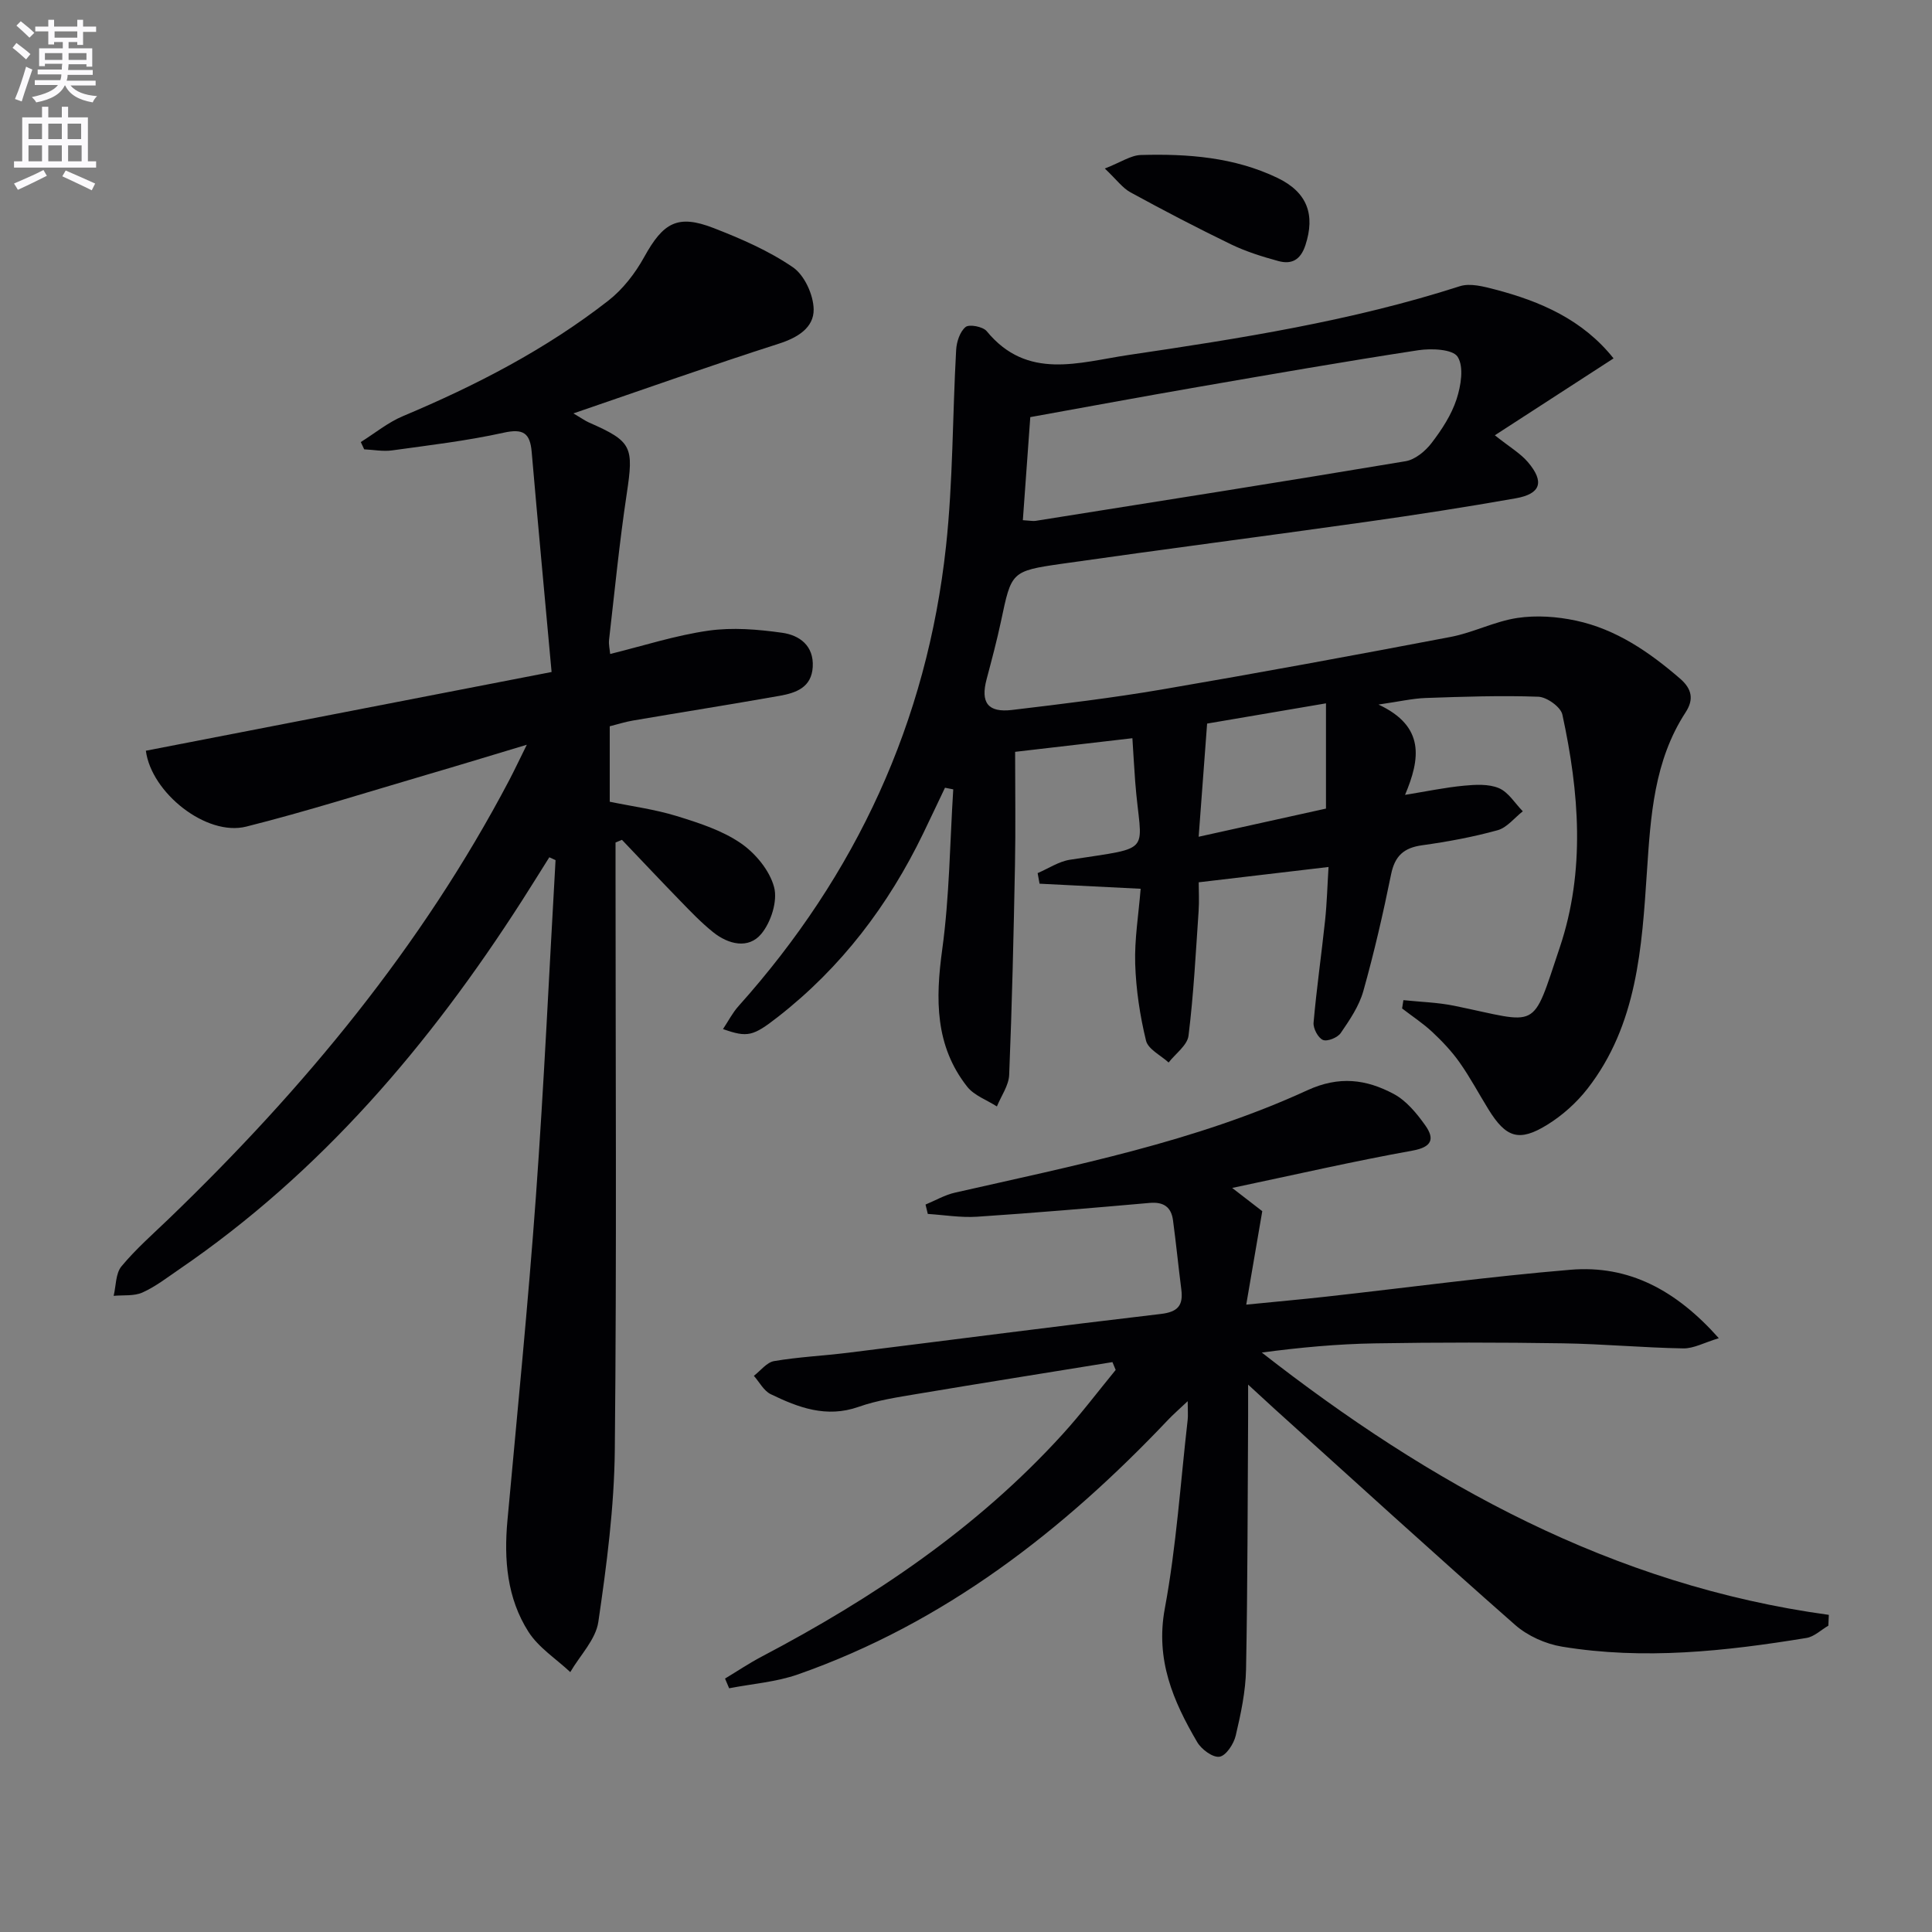
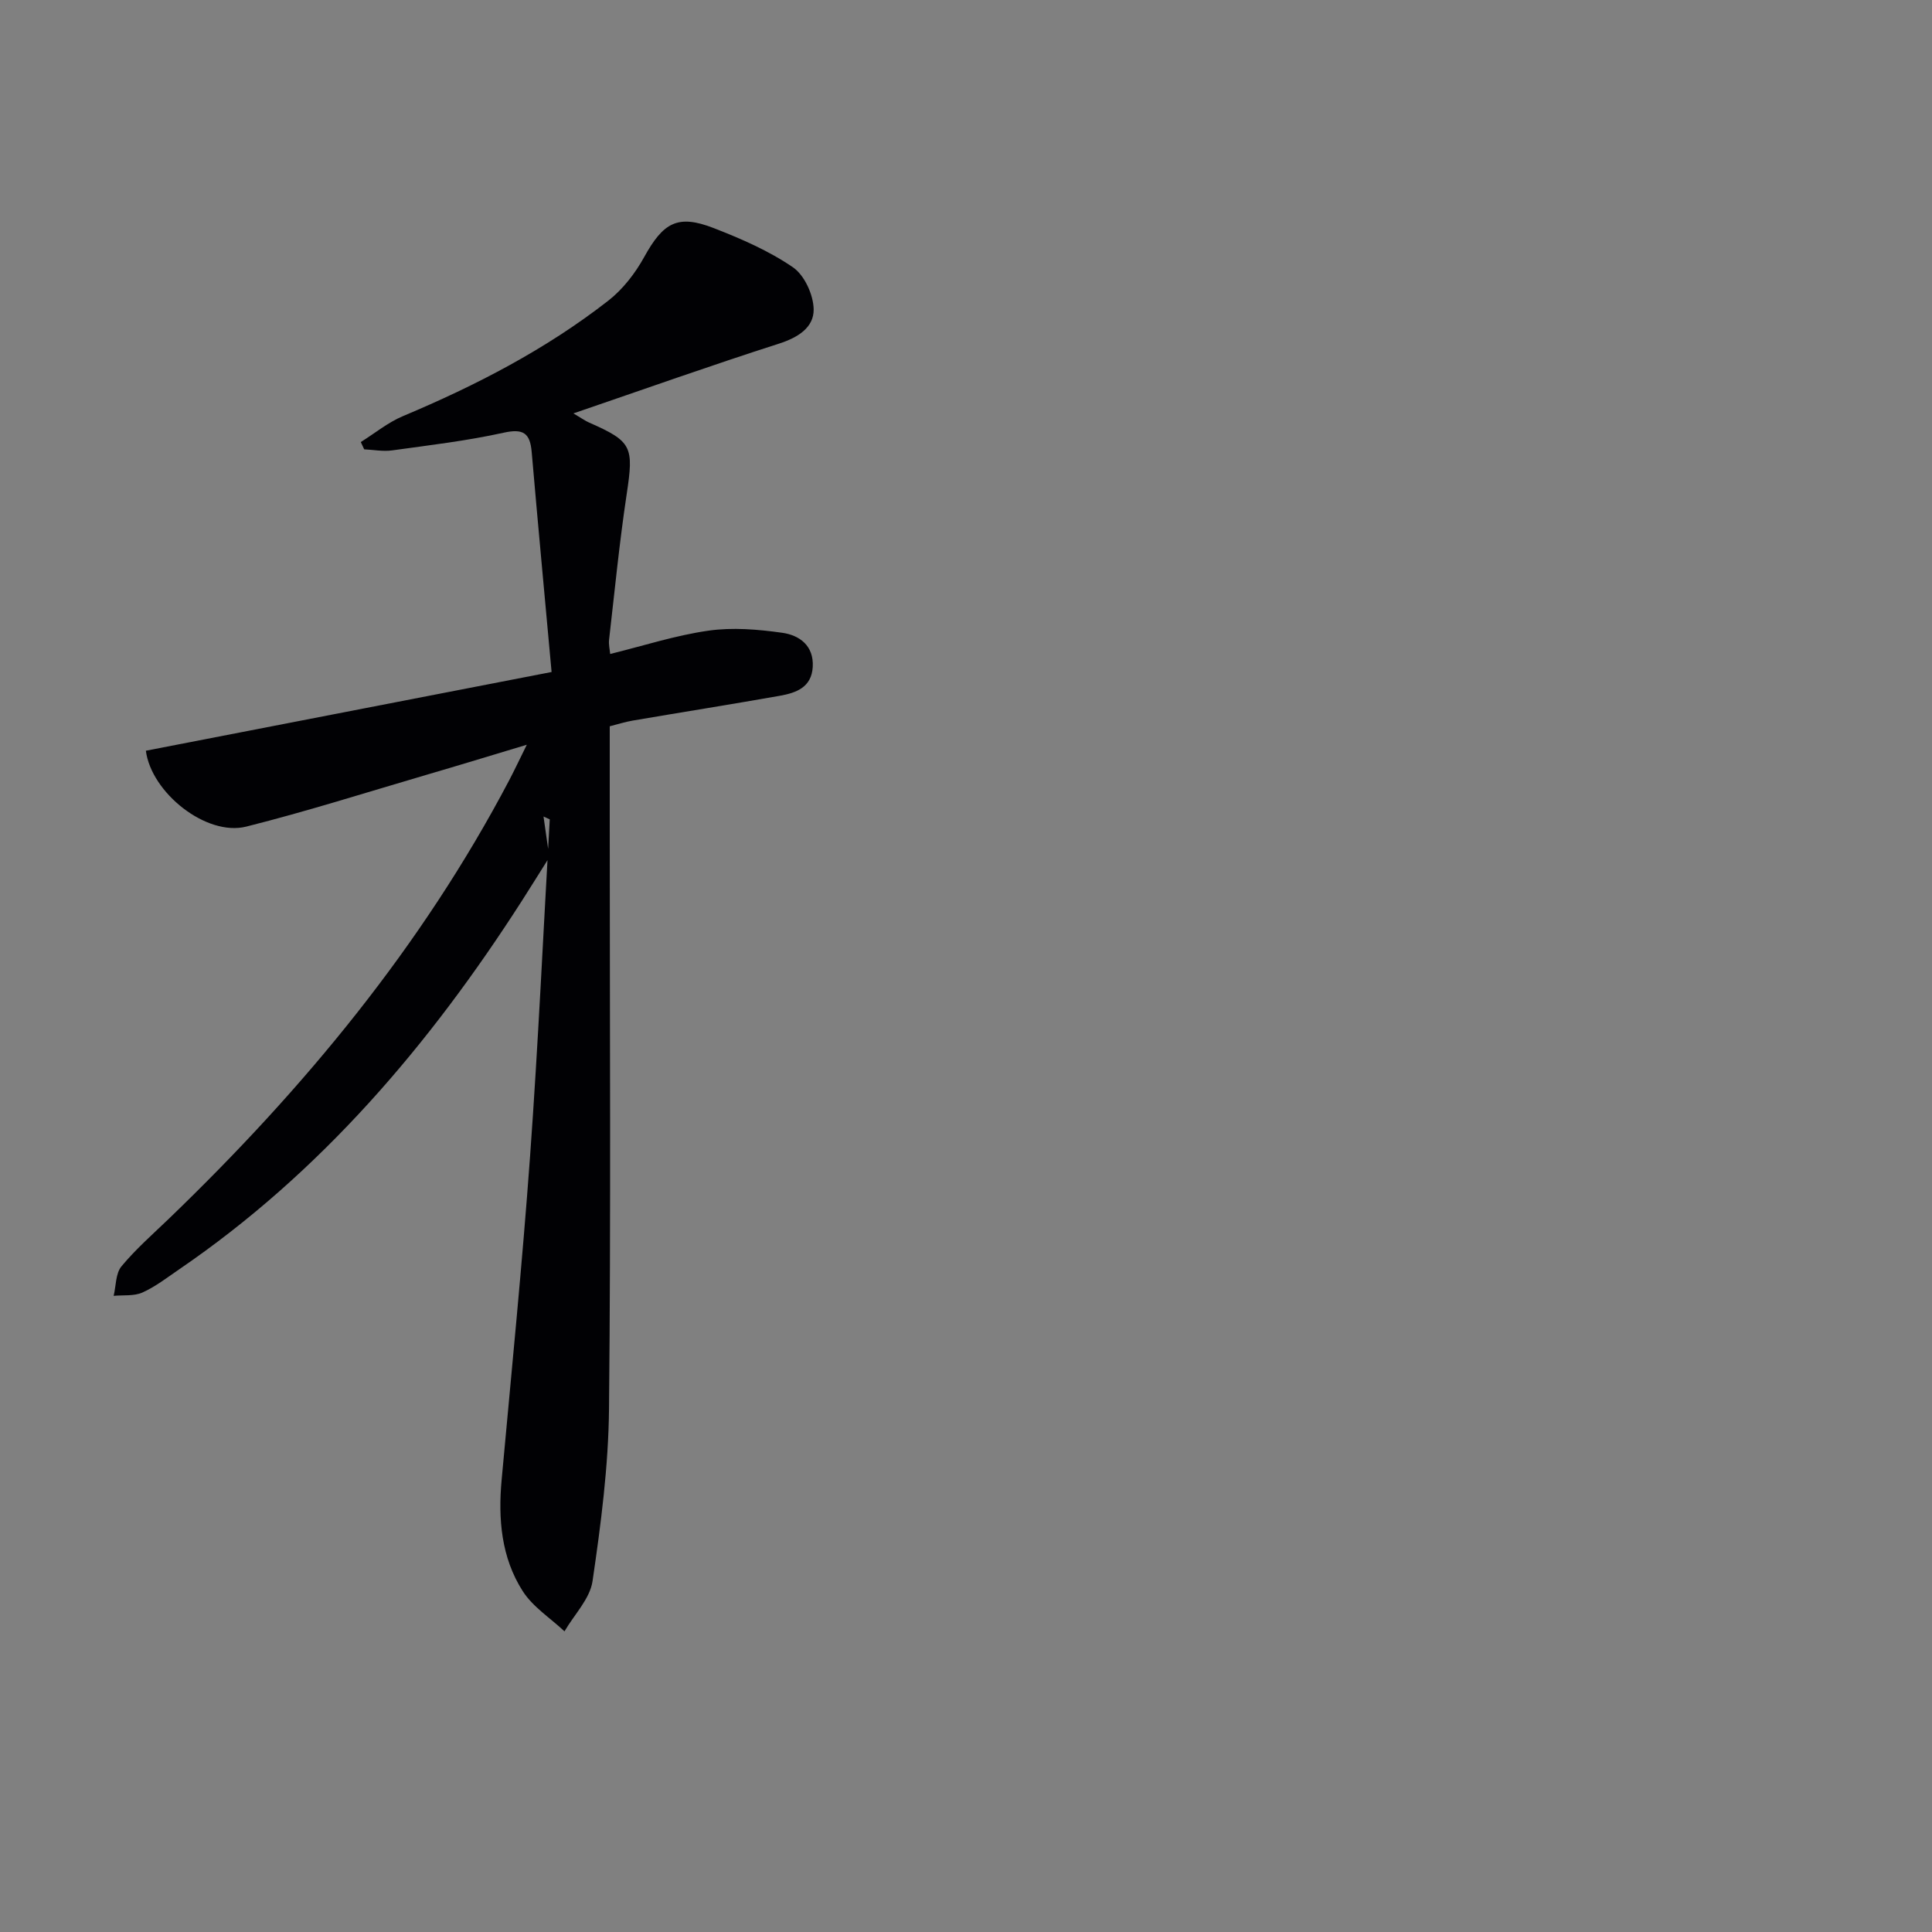
<svg xmlns="http://www.w3.org/2000/svg" enable-background="new 0 0 400 400" viewBox="0 0 400 400">
  <rect x="0" y="0" width="400" height="400" fill="#808080" stroke="none" />
-   <path d="m2.6 9.9.8-1c.9.7 1.9 1.4 2.9 2.3l-.9 1.1c-1.1-1-2-1.8-2.8-2.4zm.5 10.6c.9-2.1 1.6-4.3 2.3-6.7.4.2.8.4 1.3.6-.7 2.1-1.5 4.3-2.2 6.6zm.3-15.2.9-.9c1 .8 2 1.6 2.8 2.4l-1 1c-.9-.9-1.8-1.7-2.7-2.5zm12.6-1.2h1.2v1.4h2.7v1.1h-2.7v2.7h-1.2v-.6h-1.8v1.3h4.9v3.8h-1.2v-.5h-3.7c0 .4-.1.9-.1 1.2h5.1v1h-5.2c0 .5-.1.9-.2 1.2h6v1h-5.2c1.1 1.3 2.9 2 5.5 2.2-.4.4-.7.8-.9 1.3-2.9-.5-4.8-1.6-5.7-3.5h-.1c-.8 1.7-2.7 2.9-5.9 3.5-.2-.4-.6-.8-.9-1.1 2.8-.6 4.6-1.4 5.4-2.5h-4.8v-1h5.3c.1-.3.2-.7.2-1.2h-4.9v-1h5c0-.4 0-.8.1-1.2h-3.6v.5h-1.2v-3.7h4.9v-1.3h-1.8v.5h-1.2v-2.7h-2.7v-1h2.7v-1.4h1.2v1.4h4.8zm-6.7 8.3h3.6c0-.4 0-.9 0-1.4h-3.6zm1.9-4.6h4.8v-1.3h-4.7v1.3zm6.7 3.2h-3.7v1.4h3.7z" fill="#fbfafc" />
-   <path d="m8.7 22.1h1.3v2.2h2.8v-2.2h1.3v2.2h4.1v9.1h1.7v1.3h-17v-1.3h1.7v-9.1h4.1zm.3 13.1.7 1.2c-1.8.9-3.8 1.9-6 2.9-.2-.4-.5-.8-.8-1.3 2.3-1 4.4-1.9 6.1-2.8zm-3.1-6.4h2.8v-3.2h-2.8zm0 4.6h2.8v-3.3h-2.8zm4.1-4.6h2.8v-3.2h-2.8zm0 4.6h2.8v-3.3h-2.8zm3.6 1.9c2.1.9 4.1 1.8 6.1 2.7l-.7 1.4c-2.2-1.1-4.2-2-6.1-2.9zm3.2-9.7h-2.8v3.2h2.8zm-2.7 7.8h2.8v-3.3h-2.8z" fill="#fbfafc" />
  <g fill="#010104">
-     <path d="m290.56 207.07c3.5.37 7.06.46 10.5 1.16 17.83 3.64 15.96 5.54 21.87-12.06 5.34-15.88 4.03-32.15.54-48.23-.34-1.57-3.21-3.62-4.97-3.69-7.76-.28-15.54-.01-23.31.26-2.77.1-5.53.75-9.79 1.36 9.69 4.52 8.64 11.27 5.5 18.7 4.43-.72 8.28-1.53 12.17-1.9 2.41-.23 5.14-.39 7.27.51 1.97.84 3.32 3.14 4.94 4.79-1.73 1.35-3.27 3.38-5.22 3.92-5.1 1.41-10.35 2.38-15.6 3.11-3.8.52-5.67 2.19-6.45 6.02-1.65 8.12-3.51 16.21-5.75 24.18-.87 3.1-2.82 5.97-4.67 8.67-.65.96-2.77 1.82-3.69 1.44-1-.42-2.04-2.38-1.94-3.57.62-7.09 1.64-14.14 2.39-21.22.38-3.6.47-7.23.71-11.02-9.07 1.07-17.58 2.07-26.88 3.17 0 1.77.12 3.88-.02 5.96-.59 8.61-1.03 17.24-2.09 25.8-.25 1.99-2.69 3.71-4.12 5.55-1.62-1.49-4.24-2.74-4.68-4.53-1.26-5.18-2.07-10.56-2.24-15.89-.16-5.08.7-10.19 1.13-15.55-7.39-.37-14.16-.71-20.93-1.05-.13-.73-.27-1.46-.4-2.19 2.23-.95 4.37-2.41 6.69-2.77 17.8-2.76 14.67-1 13.51-16.17-.21-2.79-.36-5.58-.58-8.99-8.71 1.01-16.86 1.96-24.28 2.82 0 8.26.12 15.88-.03 23.49-.28 14.47-.61 28.93-1.2 43.39-.09 2.21-1.66 4.36-2.54 6.54-2.08-1.34-4.71-2.26-6.16-4.1-6.68-8.49-6.57-18.15-5.16-28.42 1.5-10.94 1.58-22.08 2.28-33.13-.57-.11-1.14-.22-1.71-.34-1.5 3.14-2.98 6.29-4.49 9.42-7.21 14.91-16.98 27.79-30.09 38.02-5.19 4.05-6.3 4.31-11.38 2.53 1.12-1.69 1.98-3.38 3.2-4.74 24.37-27.21 39.04-58.89 42.97-95.21 1.46-13.47 1.34-27.11 2.1-40.66.09-1.67.78-3.79 1.96-4.75.76-.62 3.59-.08 4.37.87 8.4 10.24 19.14 6.44 29.33 4.93 23.14-3.42 46.25-7.04 68.62-14.24 2.14-.69 4.93.06 7.28.67 9.46 2.47 18.2 6.28 24.55 14.27-7.84 5.08-15.51 10.04-24.58 15.92 3.07 2.45 5.28 3.72 6.84 5.55 3.48 4.09 2.69 6.58-2.52 7.5-10.29 1.82-20.62 3.42-30.96 4.88-21.03 2.97-42.1 5.68-63.13 8.69-10.39 1.49-10.32 1.7-12.46 11.82-.86 4.05-1.93 8.05-2.99 12.05-1.29 4.84.24 6.97 5.25 6.38 10.39-1.24 20.78-2.49 31.09-4.25 19.94-3.41 39.85-7.08 59.72-10.87 4.69-.89 9.13-3.23 13.83-3.93 3.93-.59 8.19-.29 12.11.55 8.33 1.78 15.19 6.5 21.57 12.01 2.48 2.14 2.87 4.33 1.16 6.96-6.56 10.06-7.25 21.47-8.02 32.99-1.05 15.75-2.01 31.7-12.28 44.92-2.28 2.93-5.23 5.58-8.39 7.52-5.82 3.59-8.52 2.65-12.13-3.19-2.01-3.25-3.8-6.64-6-9.75-1.62-2.29-3.6-4.38-5.65-6.3-1.92-1.79-4.15-3.25-6.24-4.86.09-.56.18-1.14.27-1.72zm-78.79-99.37c1.64.1 2.15.22 2.63.14 25.55-4.06 51.1-8.08 76.61-12.35 1.98-.33 4.1-2.09 5.39-3.78 2.1-2.74 4.1-5.8 5.16-9.04.91-2.78 1.56-6.71.23-8.8-1.01-1.58-5.43-1.77-8.14-1.36-15.24 2.33-30.43 4.98-45.62 7.61-11.55 2-23.08 4.14-34.72 6.24-.52 7.24-1.02 14.13-1.54 21.34zm62.76 59.71c0-7.22 0-14.26 0-21.79-8.88 1.51-17.28 2.94-24.61 4.19-.62 8.36-1.17 15.69-1.75 23.43 9.06-2 17.59-3.89 26.36-5.83z" />
-     <path d="m113.73 177.49c-1.9 3.02-3.78 6.05-5.7 9.05-19.06 29.7-41.56 56.2-70.96 76.28-2.47 1.69-4.88 3.57-7.58 4.78-1.74.78-3.96.5-5.96.69.5-2.07.4-4.64 1.62-6.11 2.96-3.57 6.5-6.67 9.86-9.9 27.87-26.84 52.32-56.33 70.42-90.75 1.07-2.04 2.05-4.13 3.64-7.34-7.61 2.29-14.18 4.3-20.78 6.23-12.42 3.64-24.77 7.57-37.31 10.72-8.26 2.07-19.65-7-20.78-15.71 27.57-5.35 55.15-10.7 84-16.3-1.44-15.86-2.84-30.7-4.12-45.56-.34-3.93-1.75-4.88-5.82-3.98-7.6 1.68-15.37 2.59-23.09 3.66-1.88.26-3.85-.13-5.77-.22-.23-.5-.47-1.01-.7-1.51 2.91-1.82 5.63-4.07 8.76-5.38 15.09-6.34 29.55-13.81 42.48-23.89 3.01-2.35 5.57-5.66 7.43-9.03 3.95-7.15 6.93-8.9 14.39-6 5.68 2.21 11.42 4.7 16.41 8.12 2.39 1.64 4.24 5.7 4.29 8.7.05 3.78-3.26 5.85-7.19 7.11-13.89 4.45-27.65 9.34-42.55 14.44 1.75 1.03 2.44 1.54 3.21 1.88 8.96 3.94 9.3 5 7.82 14.83-1.51 10.01-2.49 20.1-3.65 30.17-.11.95.14 1.95.23 2.93 6.89-1.7 13.54-3.86 20.36-4.83 4.98-.71 10.23-.27 15.26.44 3.56.5 6.57 2.65 6.32 7.07-.25 4.27-3.48 5.38-6.85 5.98-10.13 1.79-20.29 3.4-30.43 5.13-1.58.27-3.13.77-4.75 1.18v15.62c4.63.96 9.37 1.58 13.88 2.97 4.57 1.41 9.33 2.94 13.21 5.59 3.06 2.09 6.02 5.66 6.94 9.13.76 2.87-.65 7.28-2.67 9.69-2.64 3.16-6.79 2.17-9.94-.36-2.46-1.97-4.66-4.27-6.86-6.54-4.05-4.16-8.02-8.39-12.03-12.59-.44.18-.88.36-1.33.55v5.73c0 40 .25 79.99-.15 119.98-.12 11.9-1.68 23.85-3.41 35.65-.54 3.67-3.8 6.94-5.81 10.4-2.93-2.75-6.55-5.05-8.65-8.33-4.44-6.95-5.11-14.92-4.36-23.06 2.04-22.34 4.27-44.67 5.89-67.04 1.68-23.2 2.74-46.45 4.07-69.68-.46-.2-.87-.4-1.29-.59z" />
-     <path d="m255.11 245.95c3.08 2.38 4.88 3.76 6.23 4.81-1.1 6.4-2.12 12.35-3.32 19.35 6.2-.62 11.41-1.08 16.62-1.66 16.84-1.87 33.64-4.15 50.51-5.56 12.05-1.01 21.86 4.2 30.71 14.17-3.02.91-5.2 2.15-7.36 2.11-8.3-.14-16.59-.92-24.89-1.05-12.99-.2-26-.21-38.99.01-7.76.13-15.5.85-23.38 1.9 34.87 27.24 72.6 48.18 117.4 54.31-.03.75-.06 1.49-.1 2.24-1.51.87-2.92 2.28-4.53 2.54-16.79 2.75-33.66 4.59-50.61 1.8-3.41-.56-7.11-2.22-9.7-4.49-16.75-14.73-33.22-29.76-49.78-44.7-1.46-1.32-2.89-2.66-5.51-5.06 0 3.06.01 4.76 0 6.47-.11 17.49-.09 34.99-.43 52.48-.09 4.6-1.08 9.23-2.14 13.73-.4 1.71-2 4.15-3.35 4.36-1.39.22-3.74-1.52-4.62-3.02-4.98-8.49-8.68-17.06-6.71-27.66 2.39-12.86 3.24-26.01 4.73-39.03.11-.94.01-1.9.01-3.9-1.83 1.73-3.01 2.75-4.08 3.88-21.79 22.99-46.31 42.04-76.56 52.67-4.54 1.6-9.52 1.96-14.3 2.89-.28-.67-.57-1.34-.85-2.01 2.52-1.52 4.96-3.16 7.56-4.53 23.13-12.16 44.6-26.57 62.3-46.03 3.88-4.26 7.36-8.88 11.02-13.34-.22-.54-.45-1.08-.67-1.62-13.48 2.19-26.97 4.33-40.44 6.59-4.09.69-8.26 1.31-12.14 2.68-6.65 2.34-12.45.14-18.17-2.63-1.44-.7-2.34-2.5-3.49-3.8 1.39-1.06 2.66-2.79 4.19-3.05 5.06-.86 10.22-1.1 15.32-1.73 21.58-2.68 43.15-5.5 64.75-8.03 3.53-.41 4.66-1.77 4.24-5.06-.61-4.77-1.08-9.55-1.72-14.32-.36-2.75-1.94-3.86-4.82-3.61-11.91 1.05-23.83 2.07-35.75 2.86-3.37.22-6.8-.36-10.2-.58-.16-.65-.31-1.3-.47-1.94 2.03-.84 3.99-1.99 6.11-2.47 24.74-5.62 49.73-10.53 72.94-21.19 6.62-3.04 12.2-2.26 17.85.74 2.62 1.39 4.8 4.03 6.57 6.53 1.95 2.75 1.45 4.48-2.63 5.22-12.07 2.17-24.03 4.92-37.35 7.73z" />
-     <path d="m228.74 34.89c3.32-1.29 5.39-2.75 7.49-2.8 9.68-.27 19.29.45 28.21 4.72 6.26 2.99 7.89 7.67 5.83 13.96-1.01 3.07-2.87 4.02-5.59 3.28-3.34-.91-6.7-1.96-9.81-3.46-7.03-3.4-13.95-7.02-20.8-10.76-1.65-.89-2.85-2.59-5.33-4.94z" />
+     <path d="m113.73 177.49c-1.9 3.02-3.78 6.05-5.7 9.05-19.06 29.7-41.56 56.2-70.96 76.28-2.47 1.69-4.88 3.57-7.58 4.78-1.74.78-3.96.5-5.96.69.5-2.07.4-4.64 1.62-6.11 2.96-3.57 6.5-6.67 9.86-9.9 27.87-26.84 52.32-56.33 70.42-90.75 1.07-2.04 2.05-4.13 3.64-7.34-7.61 2.29-14.18 4.3-20.78 6.23-12.42 3.64-24.77 7.57-37.31 10.72-8.26 2.07-19.65-7-20.78-15.71 27.57-5.35 55.15-10.7 84-16.3-1.44-15.86-2.84-30.7-4.12-45.56-.34-3.93-1.75-4.88-5.82-3.98-7.6 1.68-15.37 2.59-23.09 3.66-1.88.26-3.85-.13-5.77-.22-.23-.5-.47-1.01-.7-1.51 2.91-1.82 5.63-4.07 8.76-5.38 15.09-6.34 29.55-13.81 42.48-23.89 3.01-2.35 5.57-5.66 7.43-9.03 3.95-7.15 6.93-8.9 14.39-6 5.68 2.21 11.42 4.7 16.41 8.12 2.39 1.64 4.24 5.7 4.29 8.7.05 3.78-3.26 5.85-7.19 7.11-13.89 4.45-27.65 9.34-42.55 14.44 1.75 1.03 2.44 1.54 3.21 1.88 8.96 3.94 9.3 5 7.82 14.83-1.51 10.01-2.49 20.1-3.65 30.17-.11.95.14 1.95.23 2.93 6.89-1.7 13.54-3.86 20.36-4.83 4.98-.71 10.23-.27 15.26.44 3.56.5 6.57 2.65 6.32 7.07-.25 4.27-3.48 5.38-6.85 5.98-10.13 1.79-20.29 3.4-30.43 5.13-1.58.27-3.13.77-4.75 1.18v15.62v5.73c0 40 .25 79.99-.15 119.98-.12 11.9-1.68 23.85-3.41 35.65-.54 3.67-3.8 6.94-5.81 10.4-2.93-2.75-6.55-5.05-8.65-8.33-4.44-6.95-5.11-14.92-4.36-23.06 2.04-22.34 4.27-44.67 5.89-67.04 1.68-23.2 2.74-46.45 4.07-69.68-.46-.2-.87-.4-1.29-.59z" />
  </g>
</svg>